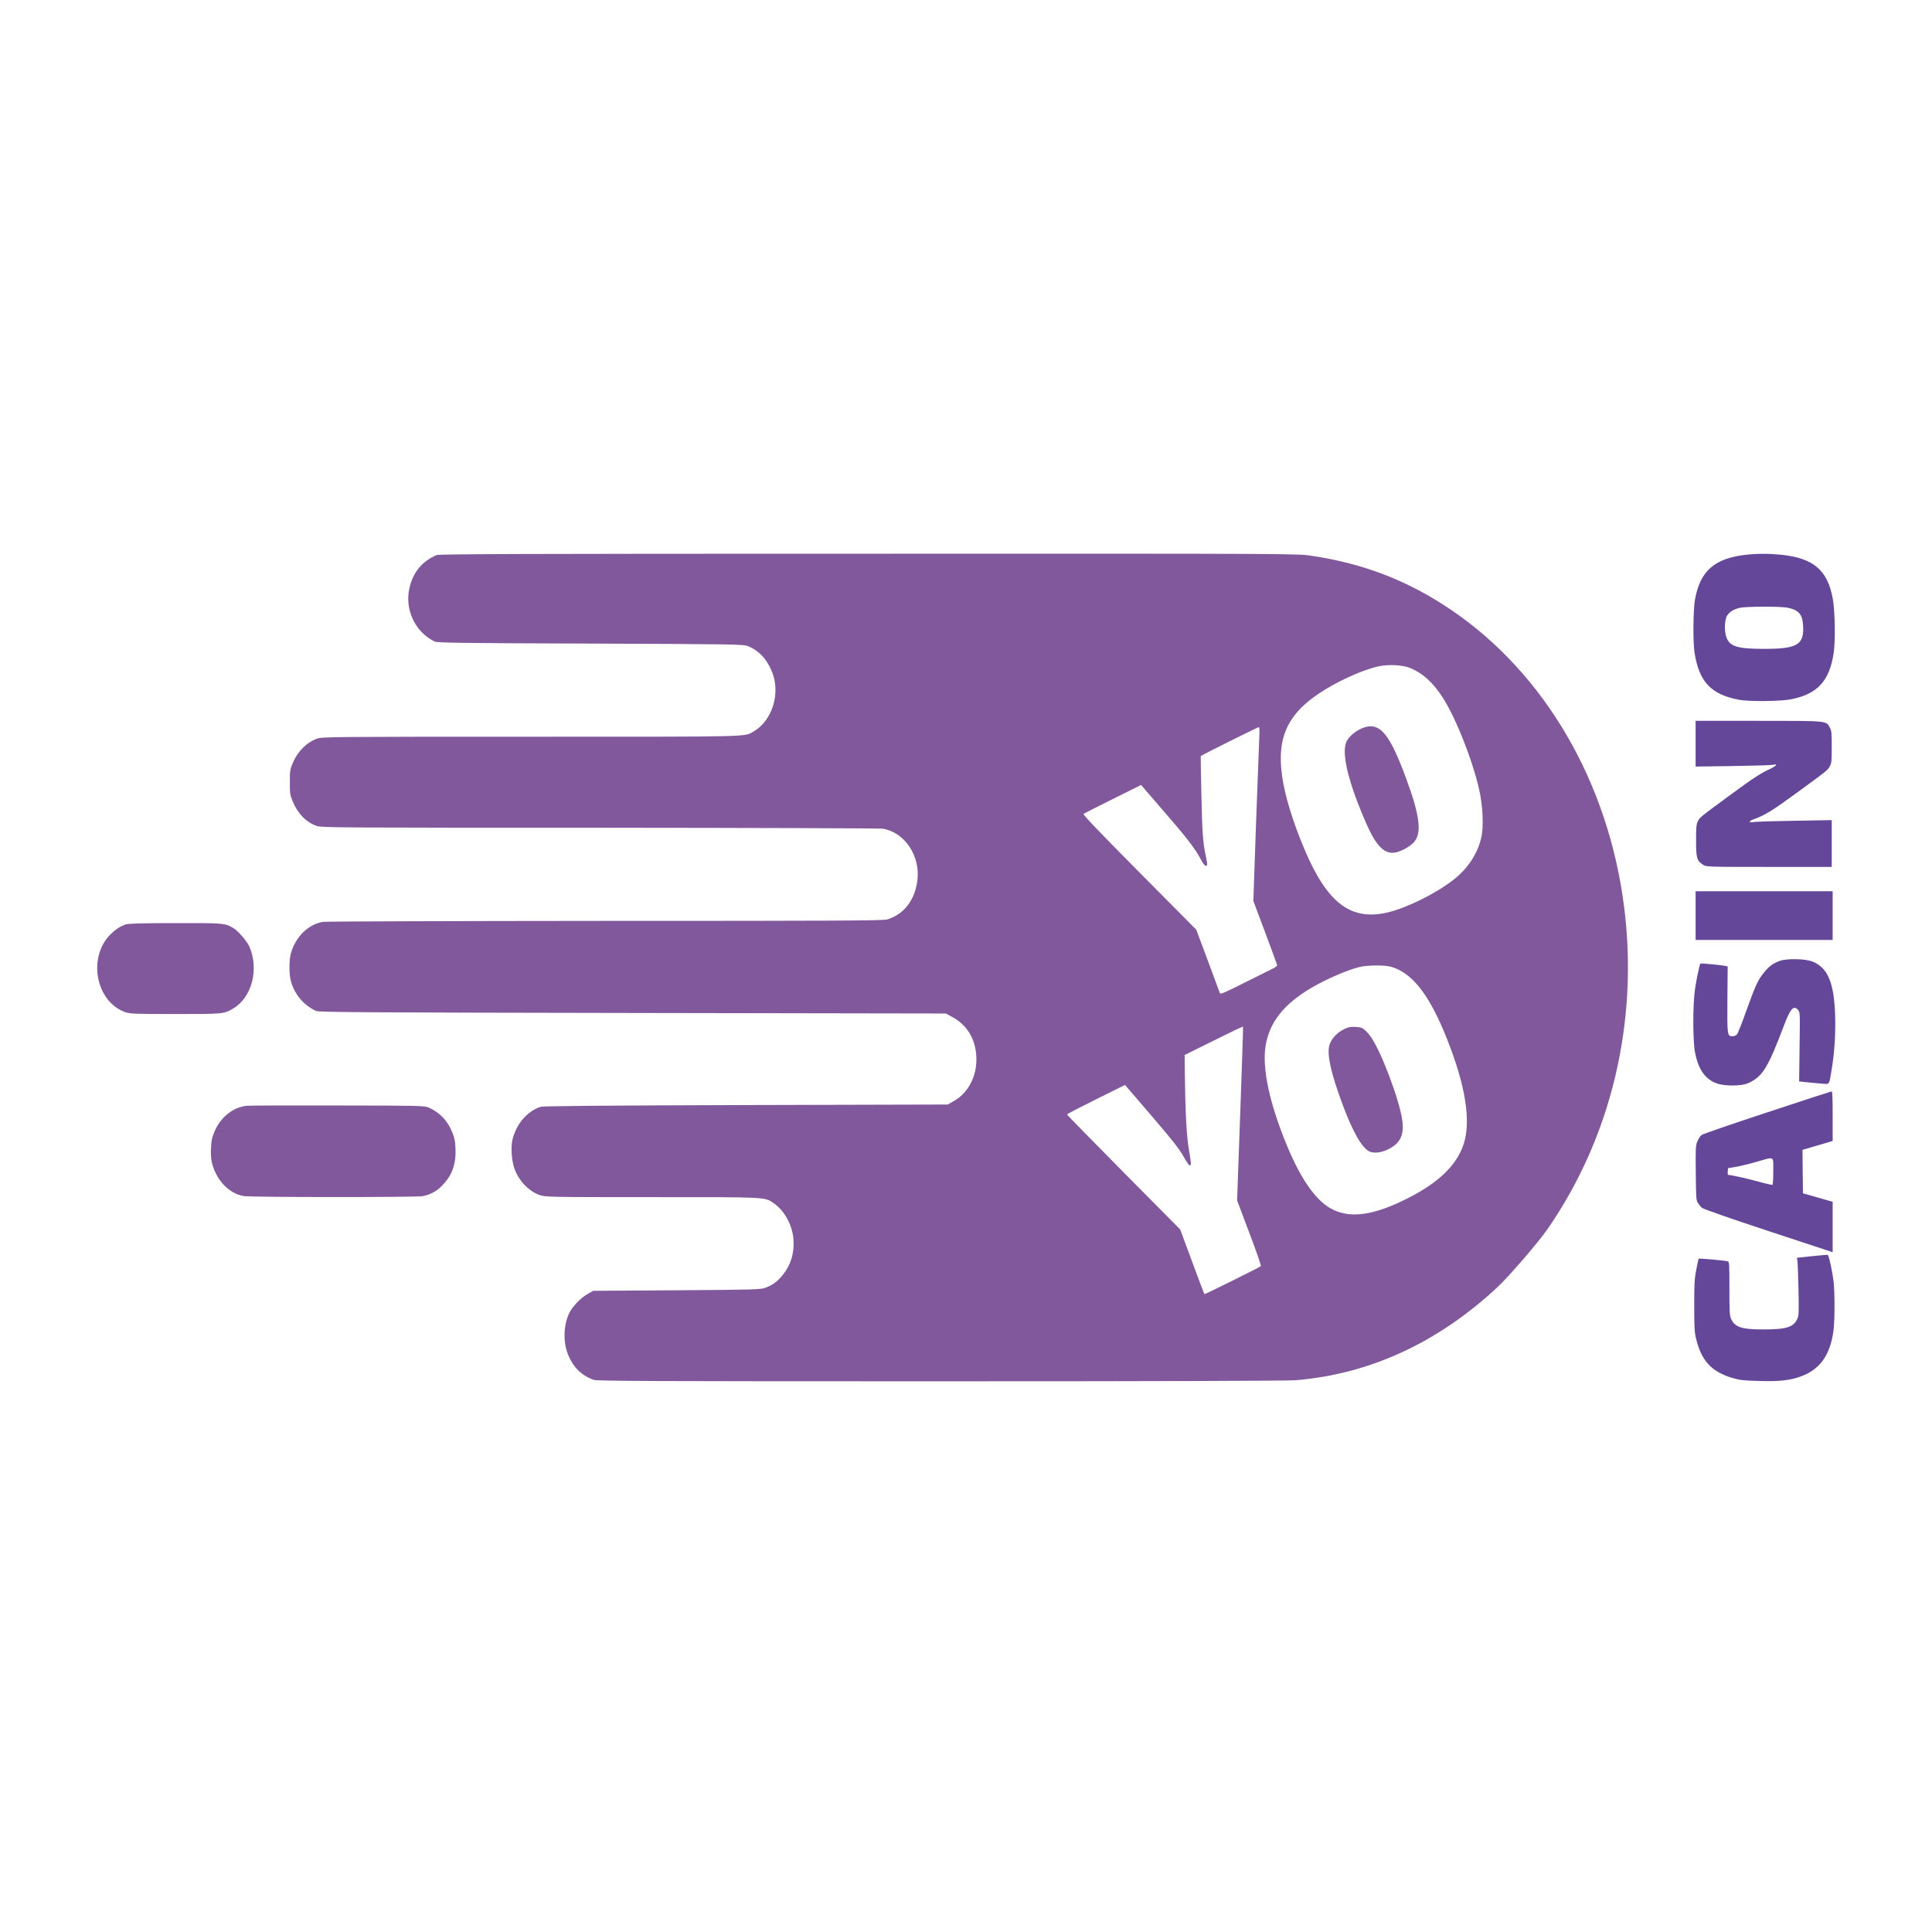
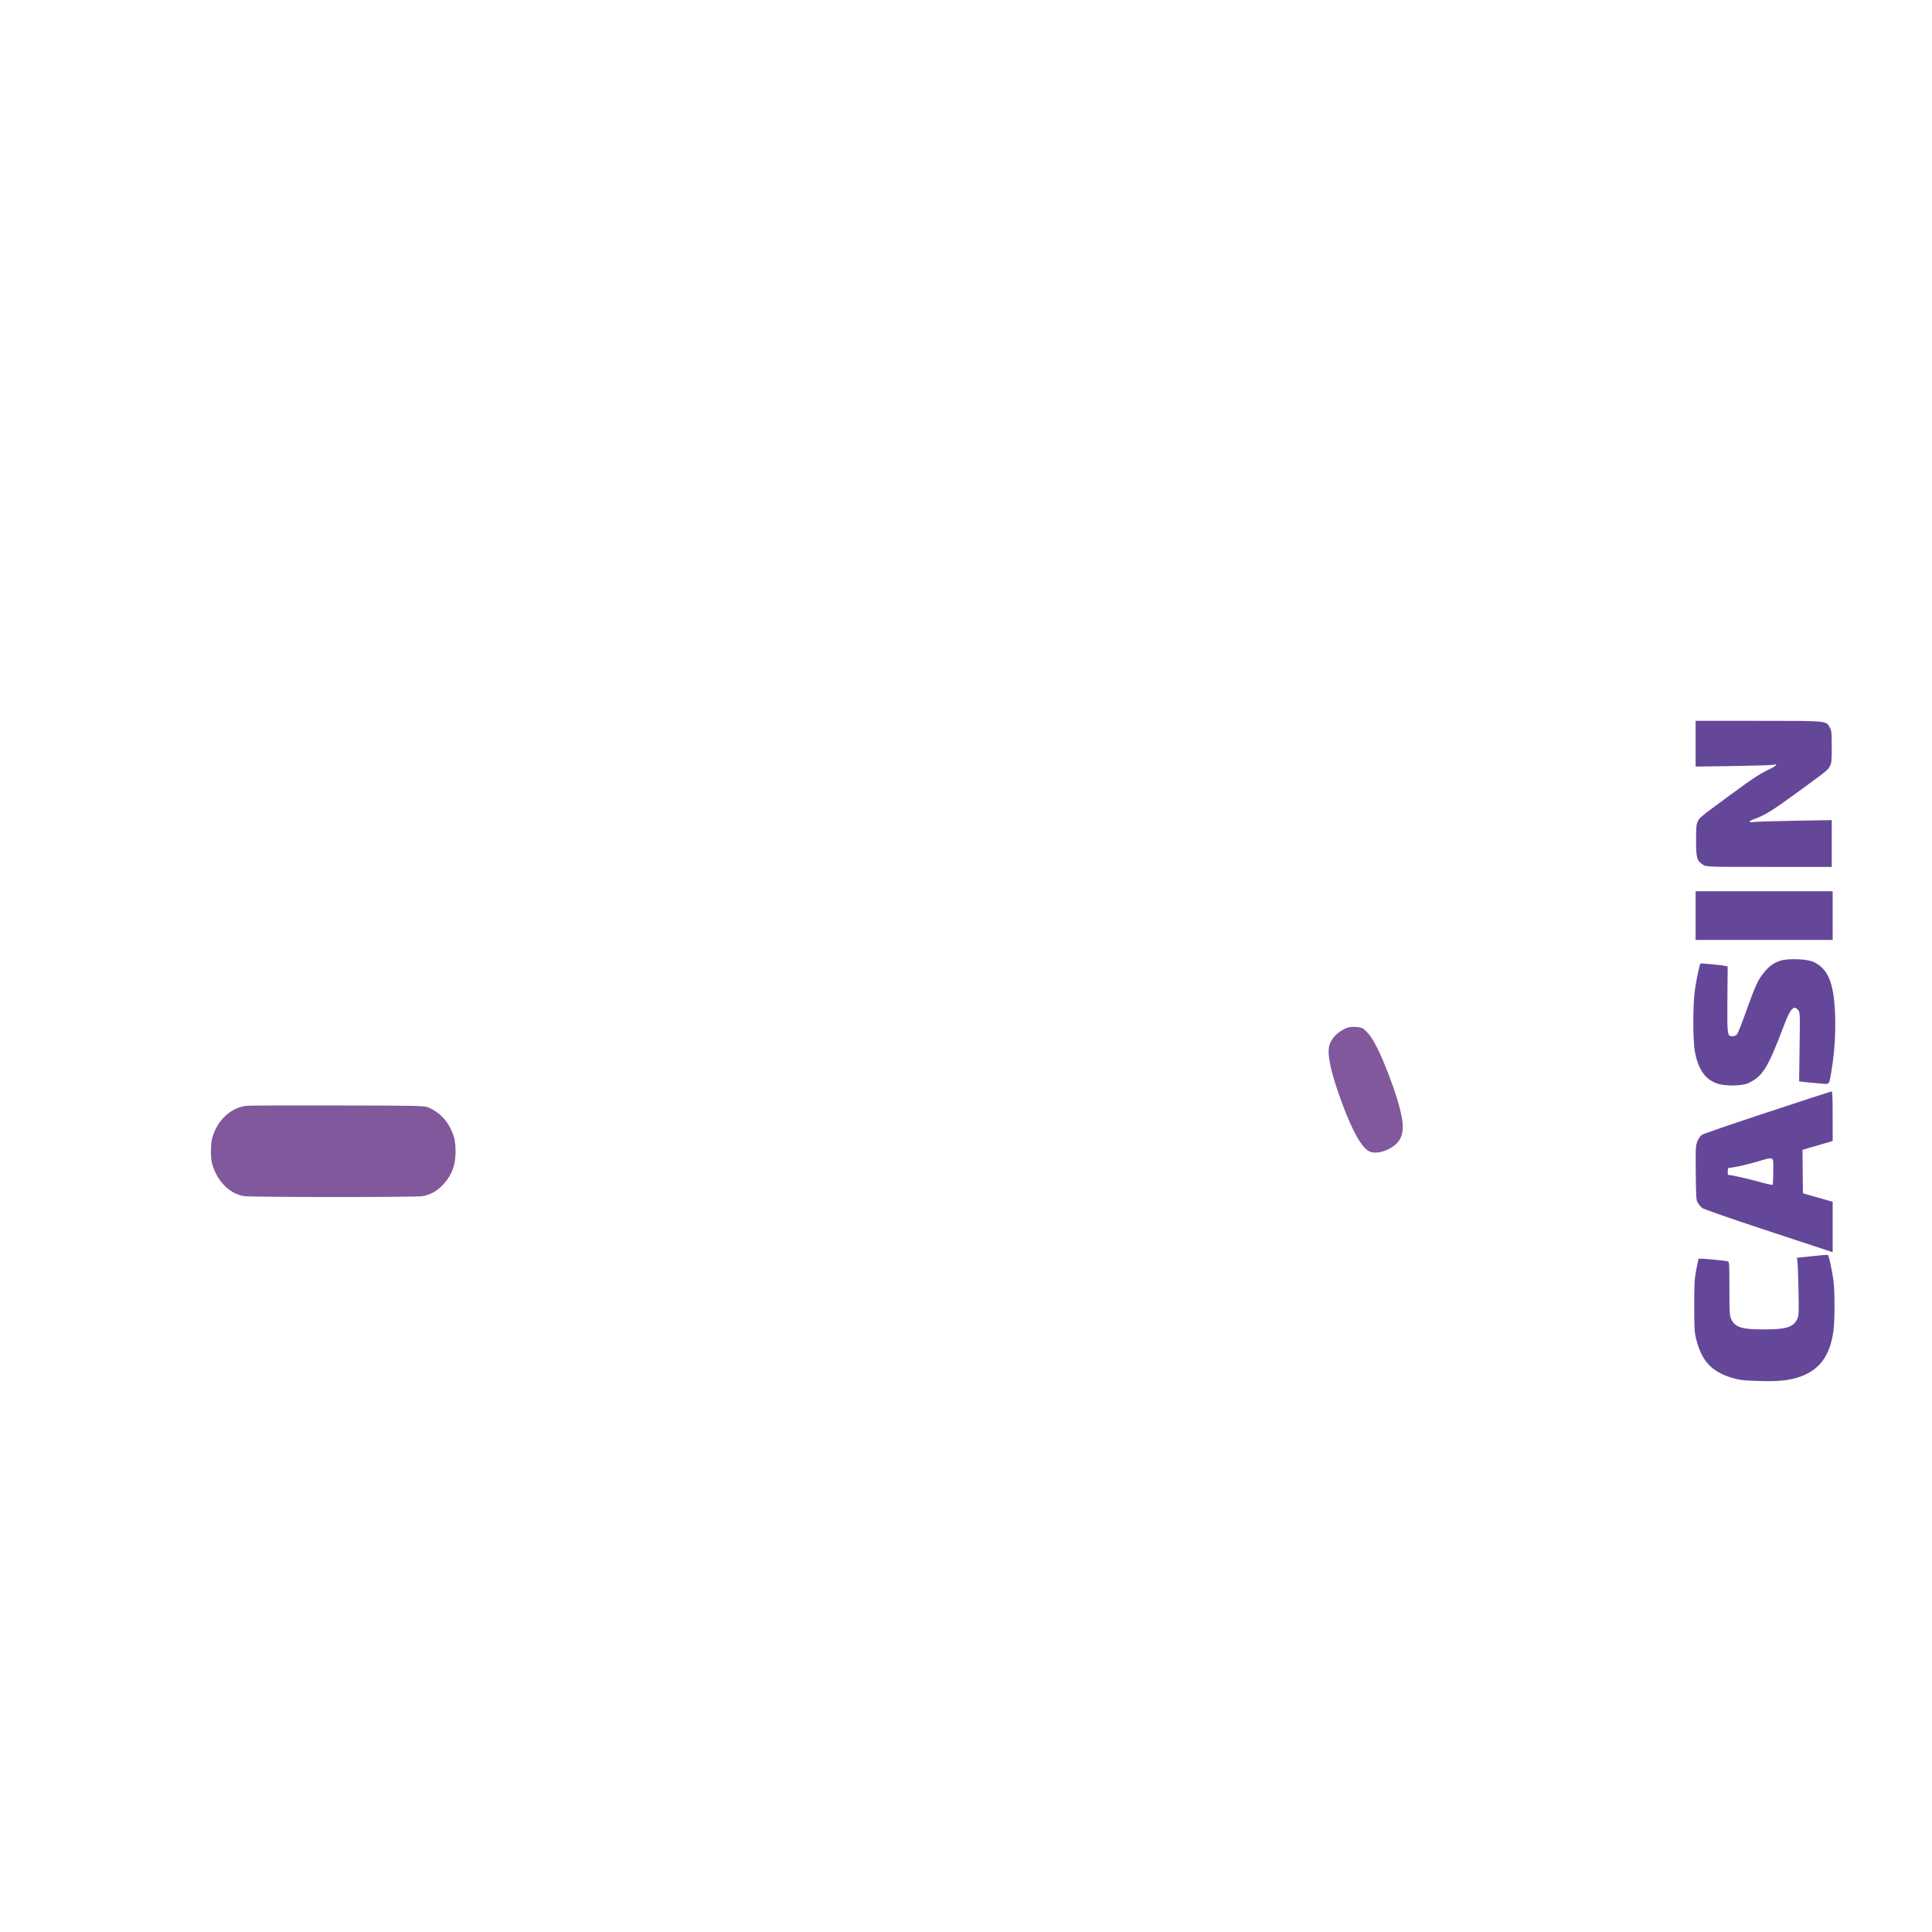
<svg xmlns="http://www.w3.org/2000/svg" width="500" height="500" viewBox="0 0 500 500" fill="none">
  <g clip-path="url(#clip0_2_2)">
-     <path d="M112.966 143.657C109.23 145.274 106.889 148.095 105.967 152.176C104.666 157.737 107.457 163.626 112.517 166.037C113.203 166.365 119.564 166.448 152.811 166.557C189.606 166.694 192.373 166.749 193.484 167.187C196.416 168.365 198.45 170.529 199.798 173.871C202.044 179.431 199.892 186.444 195.092 189.265C192.562 190.744 195.754 190.662 137.417 190.662C85.867 190.662 83.384 190.69 82.06 191.155C79.341 192.141 76.999 194.497 75.746 197.51C75.06 199.181 75.013 199.483 75.013 202.441C75.013 205.399 75.06 205.701 75.746 207.399C77.047 210.576 79.293 212.85 82.036 213.781C83.242 214.192 89.367 214.219 155.105 214.219C194.548 214.247 227.535 214.356 228.41 214.466C234.157 215.343 238.318 221.643 237.396 228.052C236.687 233.065 233.92 236.599 229.664 237.941C228.67 238.27 216.8 238.325 156.95 238.325C117.601 238.352 84.637 238.461 83.692 238.571C79.932 239.091 76.55 242.324 75.297 246.652C74.8 248.35 74.777 251.966 75.25 253.774C76.172 257.28 78.489 260.074 81.776 261.635C82.462 261.964 95.089 262.046 163.689 262.156L244.798 262.293L246.595 263.279C250.733 265.58 252.909 269.743 252.672 274.92C252.483 279.166 250.26 283.028 246.902 284.918L245.271 285.85L193.011 285.987C156.287 286.096 140.491 286.233 139.876 286.452C136.329 287.658 133.563 290.945 132.593 295.081C132.191 296.889 132.404 300.231 133.066 302.23C134.107 305.408 136.755 308.257 139.64 309.27C141.106 309.791 141.934 309.818 168.749 309.818C198.899 309.818 197.835 309.763 200.223 311.379C203.014 313.269 205.118 317.159 205.355 320.83C205.591 324.363 204.645 327.431 202.517 330.033C201.122 331.704 199.987 332.553 198.095 333.266C196.889 333.731 195.163 333.786 175.158 333.923L153.521 334.06L151.936 334.964C150.187 335.95 147.964 338.333 147.231 340.004C145.788 343.291 145.717 347.4 147.065 350.714C148.389 353.892 150.541 356.001 153.615 357.097C154.538 357.425 168.158 357.48 243.261 357.48C301.172 357.48 333 357.371 335.247 357.206C354.401 355.645 372.018 347.537 387.388 333.266C390.462 330.417 398.242 321.405 400.654 317.871C417.018 294.095 424.041 264.539 420.352 234.955C416.332 202.66 399.874 174.309 375.565 157.847C364.38 150.259 352.864 145.821 339.314 143.822C335.649 143.274 334.159 143.274 224.698 143.301C134.296 143.301 113.628 143.383 112.966 143.657ZM365.089 172.94C368.187 174.254 370.741 176.528 373.177 180.226C376.582 185.348 381.004 196.415 382.801 204.304C383.747 208.44 384.007 213.891 383.368 216.685C382.422 220.931 379.869 224.793 376.109 227.724C371.569 231.257 364.049 234.983 359.13 236.133C349.624 238.379 343.5 233.75 337.612 219.835C334.608 212.768 332.504 205.865 331.818 200.934C330.257 189.786 333.804 183.458 345.084 177.213C348.986 175.049 353.739 173.104 356.647 172.474C359.438 171.871 363.056 172.063 365.089 172.94ZM325.906 190.717C325.835 192.114 325.457 202.249 325.055 213.233L324.369 233.175L327.443 241.365C329.122 245.857 330.518 249.665 330.518 249.802C330.518 249.966 330.163 250.267 329.761 250.487C329.335 250.678 326.025 252.349 322.407 254.157C316.731 257.006 315.809 257.417 315.691 257.006C315.596 256.759 314.201 252.952 312.57 248.569L309.59 240.598L294.834 225.724C284.193 214.986 280.197 210.795 280.41 210.631C280.599 210.494 284.028 208.768 288.024 206.769L295.307 203.153L301.219 210.001C307.178 216.849 309.259 219.561 310.82 222.492C311.6 223.971 312.12 224.409 312.404 223.861C312.475 223.725 312.309 222.711 312.073 221.588C311.316 218.109 311.127 215.479 310.914 205.454C310.796 200.113 310.725 195.702 310.749 195.675C310.914 195.456 325.481 188.197 325.741 188.197C325.954 188.197 326.001 188.772 325.906 190.717ZM360.147 250.24C365.255 251.774 369.44 256.924 373.579 266.675C378.781 279.057 380.673 288.753 379.088 295.054C377.622 300.888 372.893 305.736 364.569 309.982C355.394 314.666 349.222 315.488 344.304 312.694C340.402 310.475 336.642 305.052 333.142 296.67C328.531 285.521 326.592 276.509 327.538 270.647C328.531 264.511 332.315 259.773 339.551 255.554C343.381 253.335 348.607 251.062 351.8 250.267C353.904 249.747 358.445 249.72 360.147 250.24ZM320.964 288.26L320.16 310.667L323.329 319.076C325.079 323.678 326.427 327.541 326.308 327.678C326.096 327.924 311.766 335.046 311.695 334.936C311.647 334.909 310.229 331.102 308.526 326.527L305.428 318.172L290.767 303.381C282.727 295.245 276.13 288.507 276.13 288.425C276.13 288.315 279.511 286.562 283.649 284.508L291.146 280.782L298.027 288.781C303.56 295.245 305.168 297.3 306.303 299.327C307.344 301.162 307.817 301.765 308.029 301.6C308.313 301.409 308.242 300.751 307.722 297.711C307.06 294.04 306.752 287.767 306.611 276.564L306.587 273.03L314.107 269.305C318.268 267.223 321.674 265.607 321.697 265.689C321.745 265.771 321.414 275.934 320.964 288.26Z" fill="#81589C" />
-     <path d="M353.337 188.17C351.185 188.8 348.915 190.607 348.347 192.224C347.189 195.401 349.175 203.153 353.739 213.452C356.174 218.931 358.279 221.04 360.928 220.657C362.323 220.465 364.569 219.314 365.681 218.219C368.093 215.863 367.596 211.398 363.765 201.071C359.698 190.142 357.239 187.074 353.337 188.17Z" fill="#81589C" />
    <path d="M348.726 265.963C346.361 266.812 344.446 268.73 343.996 270.702C343.429 273.085 344.469 277.742 347.307 285.439C350.05 292.917 352.556 297.3 354.566 298.067C355.843 298.56 357.853 298.231 359.651 297.245C362.465 295.711 363.41 293.574 362.914 289.959C362.181 284.562 357.191 271.442 354.566 268.045C353.904 267.168 353.006 266.292 352.58 266.1C351.752 265.689 349.695 265.634 348.726 265.963Z" fill="#81589C" />
-     <path d="M451.59 143.603C443.644 144.561 439.979 147.821 438.655 155.189C438.182 157.874 438.111 166.365 438.56 169.022C439.766 176.501 442.84 179.733 450.053 181.102C452.606 181.595 460.977 181.513 463.579 180.965C470.389 179.596 473.439 176.254 474.551 169.022C475.024 165.9 474.905 158.285 474.338 155.053C473.014 147.52 469.301 144.397 460.812 143.548C457.643 143.247 454.404 143.247 451.59 143.603ZM462.443 157.244C465.565 157.847 466.511 158.942 466.653 162.174C466.865 166.886 465.045 167.927 456.555 167.927C449.674 167.927 447.711 167.324 446.813 164.996C446.198 163.352 446.293 160.367 447.002 159.271C447.641 158.285 448.823 157.6 450.407 157.271C452.228 156.943 460.623 156.915 462.443 157.244Z" fill="#654799" />
    <path d="M438.82 192.47V198.387L448.586 198.25C453.931 198.168 458.613 198.031 458.991 197.921C460.173 197.565 459.653 198.25 458.282 198.907C455.728 200.058 453.836 201.29 447.688 205.81C439.861 211.562 439.861 211.562 439.364 212.631C439.009 213.37 438.939 214.192 438.939 217.507C438.939 222.026 439.151 222.766 440.712 223.779C441.587 224.355 441.8 224.355 457.832 224.355H474.054V218.301V212.247L464.548 212.412C459.298 212.494 454.522 212.631 453.907 212.74C452.346 212.959 452.488 212.494 454.143 211.919C456.721 210.987 458.826 209.7 465.068 205.125C473.085 199.263 473.037 199.318 473.581 198.25C474.007 197.483 474.054 196.88 474.054 193.292C474.054 189.676 474.007 189.128 473.581 188.334C472.588 186.499 473.25 186.553 455.16 186.553H438.82V192.47Z" fill="#654799" />
    <path d="M438.82 236.955V243.255H456.555H474.291V236.955V230.655H456.555H438.82V236.955Z" fill="#654799" />
-     <path d="M32.449 239.256C31.054 239.776 29.989 240.461 28.736 241.666C22.612 247.583 24.693 259.143 32.378 261.937C33.678 262.375 34.766 262.43 45.407 262.43C57.893 262.43 57.916 262.43 60.376 260.978C65.176 258.156 67.091 250.815 64.538 244.981C63.923 243.584 61.605 240.899 60.399 240.187C58.2 238.9 57.987 238.872 45.336 238.9C36.398 238.9 33.158 239.009 32.449 239.256Z" fill="#81589C" />
    <path d="M460.528 248.706C458.731 249.391 457.738 250.131 456.39 251.856C454.9 253.719 454.285 255.089 451.921 261.663C450.857 264.676 449.769 267.388 449.556 267.661C449.32 267.963 448.847 268.182 448.374 268.182C447.002 268.182 446.978 267.935 447.049 258.54L447.12 250.131L446.576 249.994C445.702 249.774 440.168 249.254 440.074 249.364C439.837 249.637 439.033 253.445 438.655 256.075C438.087 259.992 438.087 269.25 438.655 272.291C439.506 276.783 441.327 279.358 444.354 280.399C446.435 281.138 450.786 281.084 452.441 280.317C456.13 278.646 457.525 276.4 461.616 265.58C463.342 261.005 464.193 260.046 465.328 261.361C465.849 261.964 465.849 262.046 465.73 270.921L465.612 279.878L467.173 280.043C468.024 280.152 469.75 280.289 471.004 280.399C473.652 280.618 473.321 281.029 474.031 276.81C474.764 272.455 475.071 267.661 474.929 262.84C474.669 254.486 473.132 250.678 469.348 248.953C467.433 248.104 462.467 247.967 460.528 248.706Z" fill="#654799" />
    <path d="M457.359 287.877C448.374 290.835 440.712 293.465 440.357 293.739C440.003 294.013 439.506 294.807 439.246 295.464C438.82 296.588 438.797 297.218 438.868 303.655C438.939 310.174 438.962 310.64 439.435 311.352C439.695 311.763 440.168 312.338 440.499 312.612C440.807 312.886 448.303 315.515 457.147 318.419C465.991 321.323 473.463 323.788 473.77 323.897L474.291 324.089V317.57V311.023L470.46 309.928L466.605 308.832L466.534 303.189L466.487 297.574L469.49 296.697C471.169 296.204 472.919 295.711 473.416 295.547L474.291 295.273V288.863C474.291 283.878 474.22 282.426 474.007 282.453C473.841 282.481 466.345 284.891 457.359 287.877ZM458.92 303.079C458.92 304.97 458.826 306.558 458.731 306.64C458.636 306.695 457.005 306.339 455.137 305.819C452.275 305.024 447.995 304.066 447.262 304.066C447.144 304.066 447.097 303.682 447.144 303.189L447.215 302.312L449.225 301.984C450.336 301.792 452.725 301.217 454.545 300.696C459.369 299.299 458.92 299.053 458.92 303.079Z" fill="#654799" />
    <path d="M63.781 286.179C60.163 286.617 56.994 289.219 55.434 293.027C54.819 294.561 54.677 295.3 54.606 297.163C54.535 298.478 54.63 300.012 54.795 300.724C55.859 305.326 59.217 308.914 63.095 309.544C65.058 309.873 107.409 309.873 109.348 309.571C111.382 309.215 113.203 308.202 114.74 306.503C117.105 303.929 118.05 301.107 117.885 297.245C117.814 295.328 117.648 294.533 117.057 293.081C115.851 290.041 113.794 287.877 110.956 286.644C109.821 286.151 108.71 286.124 87.191 286.096C74.777 286.069 64.23 286.096 63.781 286.179Z" fill="#81589C" />
    <path d="M468.899 325.103L465.021 325.514L465.163 326.226C465.234 326.609 465.376 329.951 465.447 333.649C465.565 339.812 465.541 340.442 465.139 341.319C464.17 343.483 462.278 344.058 456.295 344.058C450.715 344.058 448.941 343.455 447.995 341.291C447.617 340.47 447.57 339.484 447.57 333.457C447.57 327.13 447.546 326.554 447.168 326.445C446.435 326.198 439.766 325.623 439.624 325.76C439.553 325.842 439.27 327.13 438.986 328.609C438.537 330.965 438.466 332.17 438.466 337.895C438.466 343.373 438.537 344.77 438.891 346.249C440.286 352.111 442.84 354.933 448.208 356.576C450.218 357.179 451.188 357.288 455.397 357.398C460.457 357.562 463.342 357.234 466.132 356.193C471.051 354.357 473.652 350.687 474.503 344.359C474.858 341.812 474.858 334.416 474.527 331.622C474.172 328.828 473.297 324.801 472.99 324.747C472.848 324.719 471.004 324.884 468.899 325.103Z" fill="#654799" />
  </g>
  <defs>
    <clipPath id="clip0_2_2">
      <rect width="450" height="214.754" fill="white" transform="translate(25 143)" />
    </clipPath>
  </defs>
</svg>